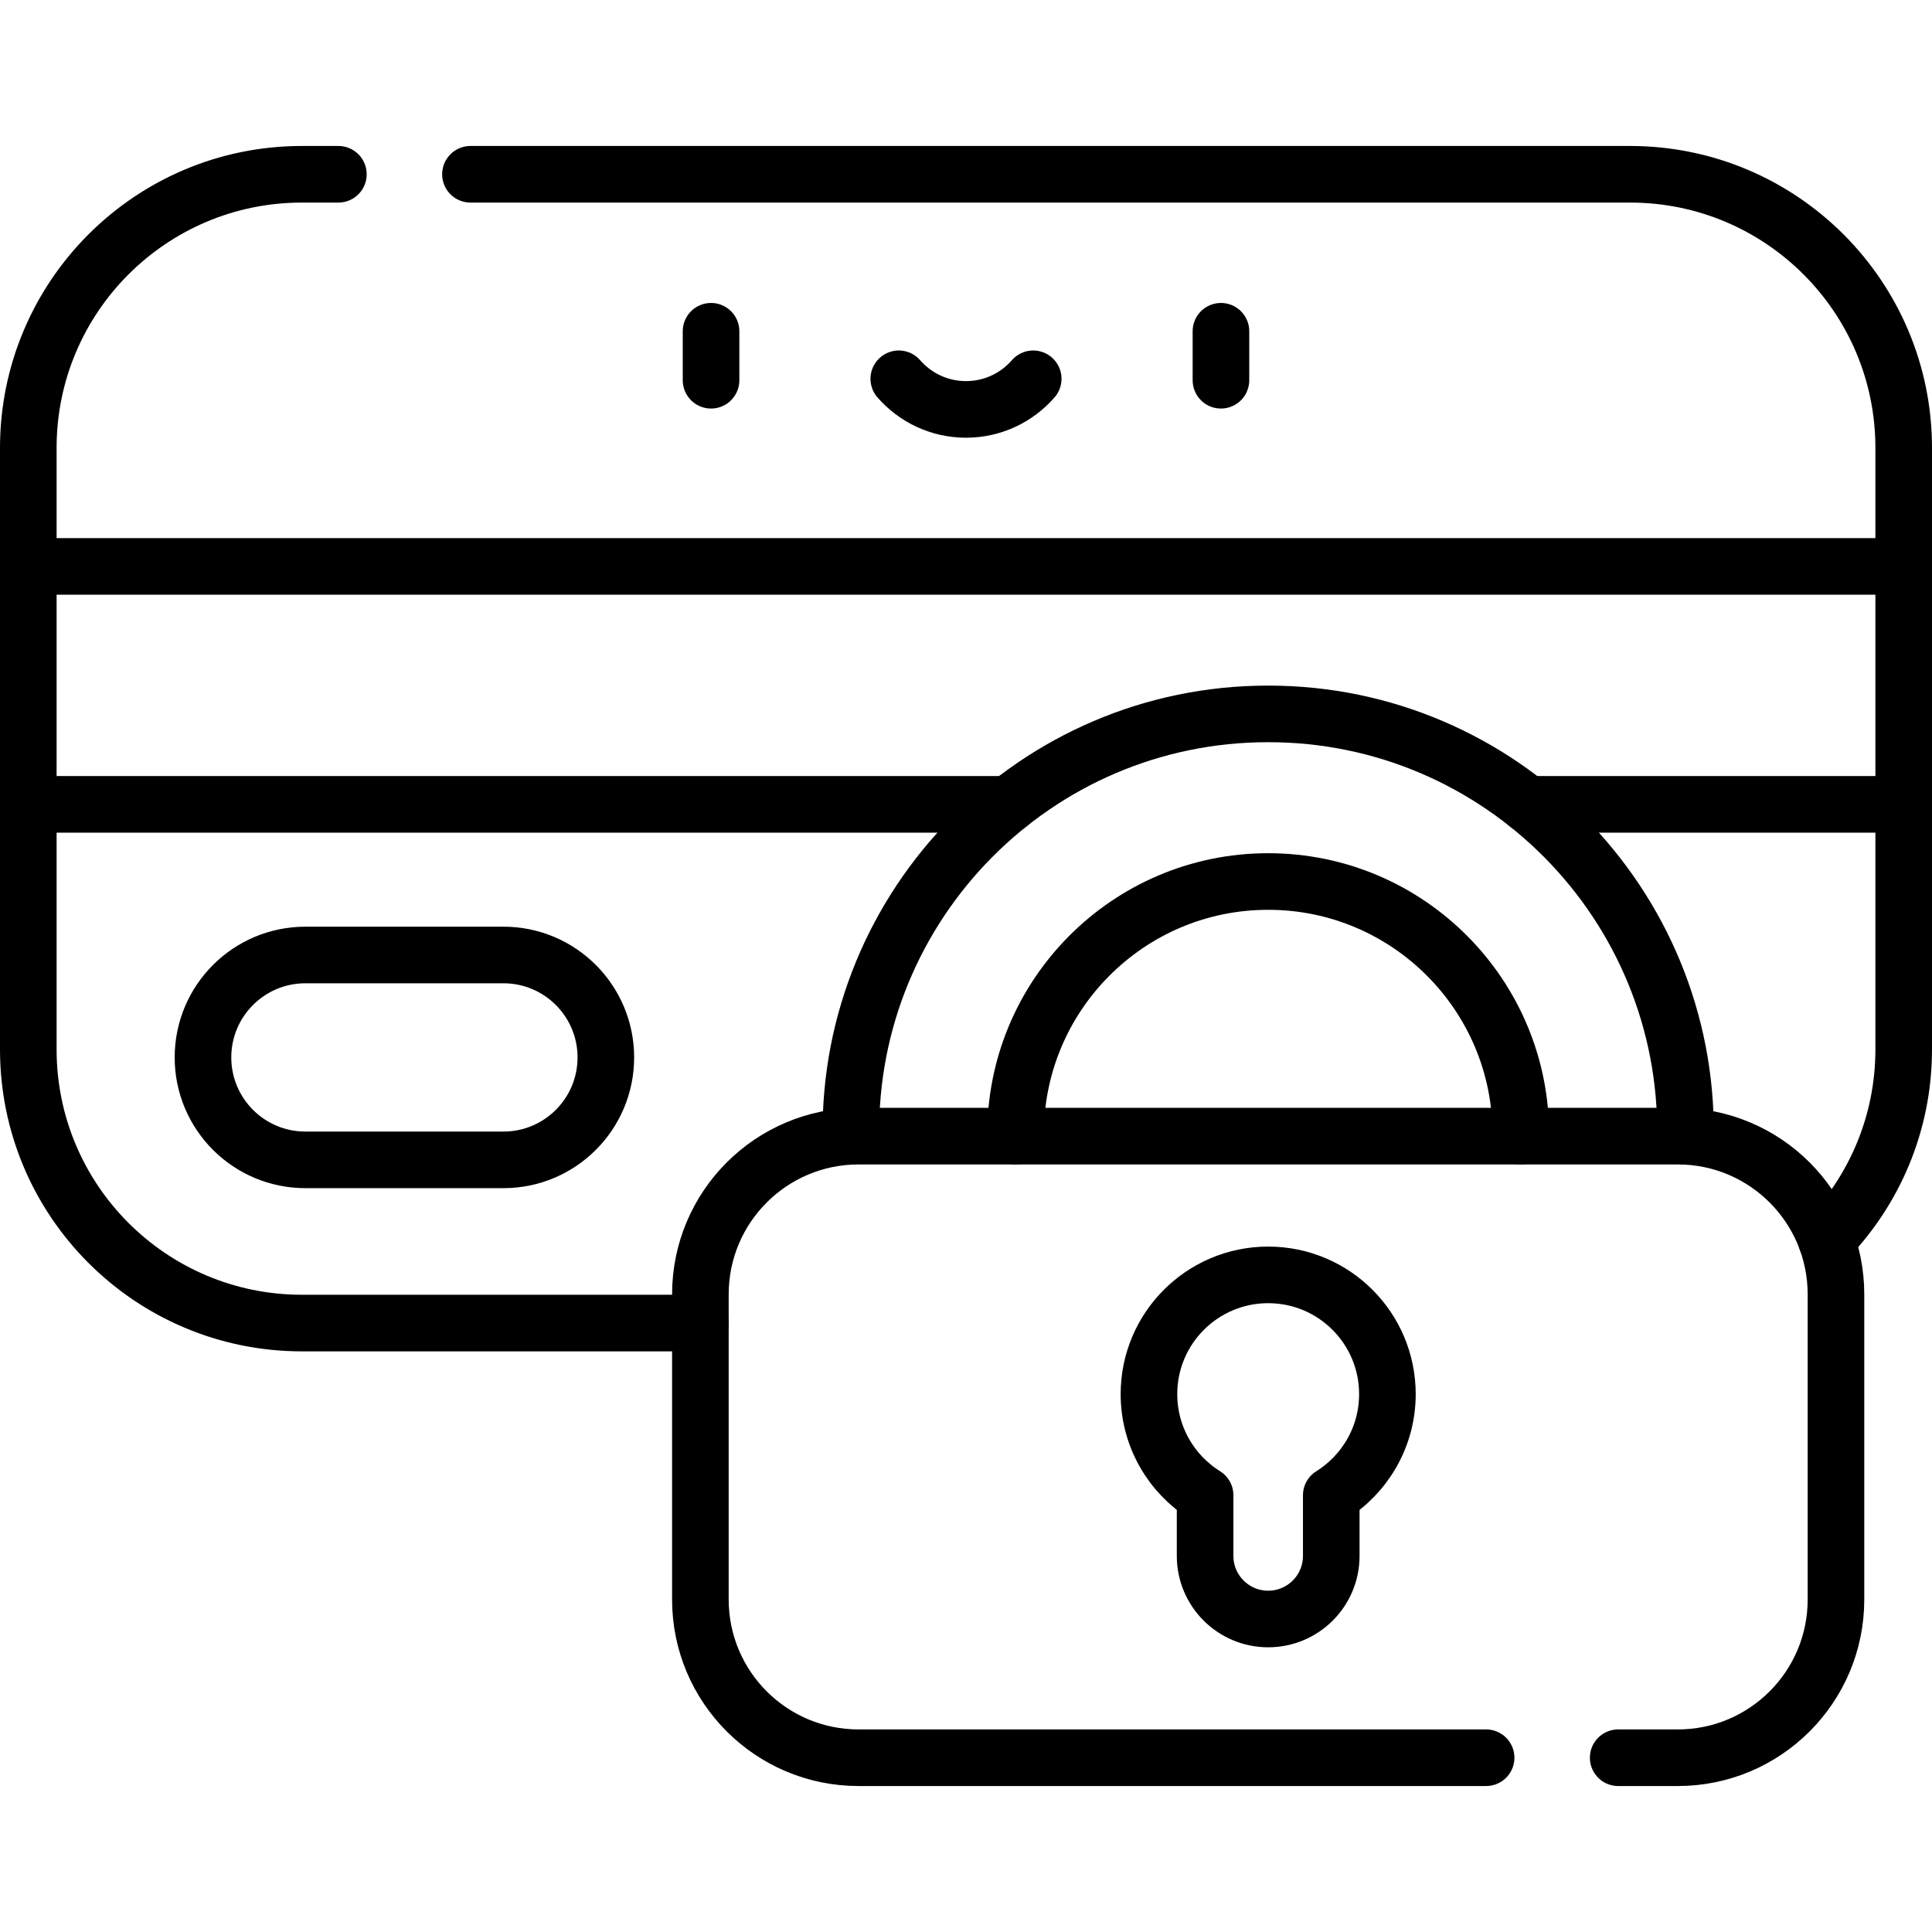
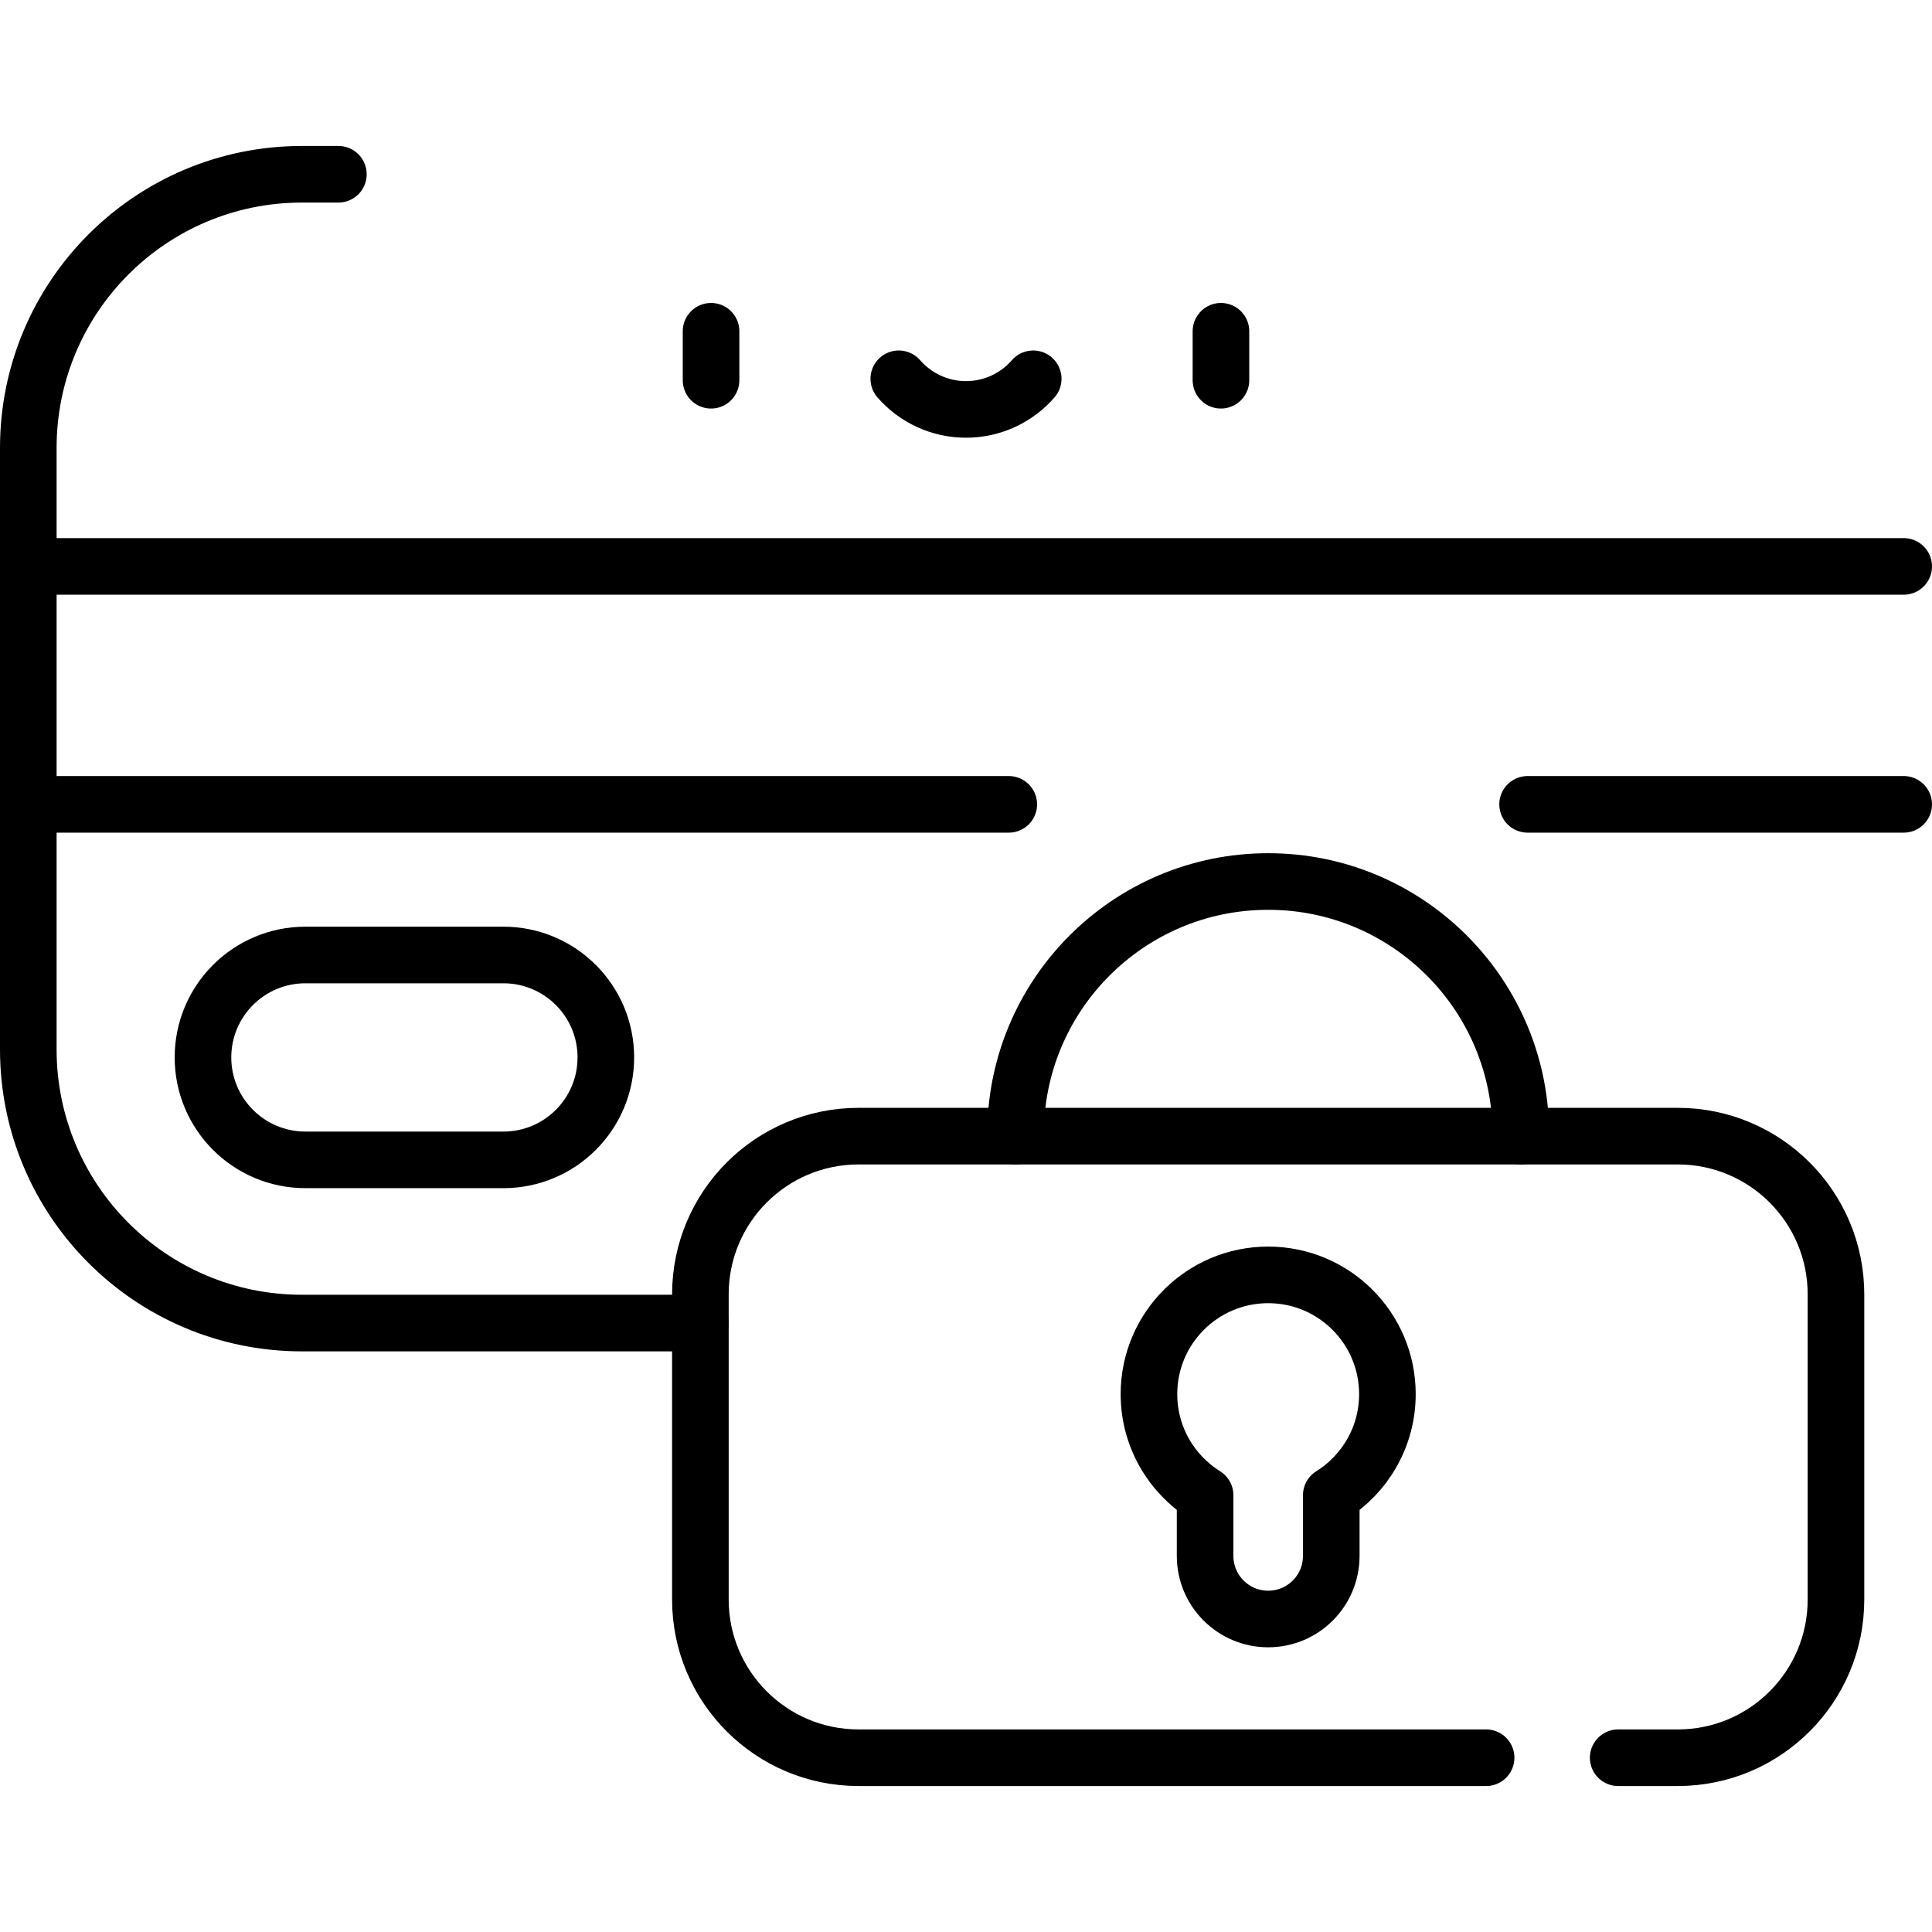
<svg xmlns="http://www.w3.org/2000/svg" id="Capa_1" x="0px" y="0px" viewBox="0 0 512 512" style="enable-background:new 0 0 512 512;" xml:space="preserve" width="512" height="512">
  <g>
    <path style="fill:none;stroke:#000000;stroke-width:15;stroke-linecap:round;stroke-linejoin:round;stroke-miterlimit:10;" d="&#10;&#09;&#09;M89.674,46.183h-9.652C39.969,46.183,7.5,78.652,7.5,118.705v159.398c0,40.053,32.469,72.522,72.522,72.522H185.61" />
-     <path style="fill:none;stroke:#000000;stroke-width:15;stroke-linecap:round;stroke-linejoin:round;stroke-miterlimit:10;" d="&#10;&#09;&#09;M484.008,328.598c12.675-13.058,20.492-30.859,20.492-50.495V118.705c0-40.053-32.469-72.522-72.522-72.522H124.674" />
    <path style="fill:none;stroke:#000000;stroke-width:15;stroke-linecap:round;stroke-linejoin:round;stroke-miterlimit:10;" d="&#10;&#09;&#09;M133.409,307.375H80.939c-14.993,0-27.147-12.154-27.147-27.147c0-14.993,12.154-27.147,27.147-27.147h52.469&#10;&#09;&#09;c14.993,0,27.147,12.154,27.147,27.147C160.555,295.221,148.401,307.375,133.409,307.375z" />
    <line style="fill:none;stroke:#000000;stroke-width:15;stroke-linecap:round;stroke-linejoin:round;stroke-miterlimit:10;" x1="188.436" y1="87.787" x2="188.436" y2="100.769" />
    <line style="fill:none;stroke:#000000;stroke-width:15;stroke-linecap:round;stroke-linejoin:round;stroke-miterlimit:10;" x1="323.564" y1="87.787" x2="323.564" y2="100.769" />
    <path style="fill:none;stroke:#000000;stroke-width:15;stroke-linecap:round;stroke-linejoin:round;stroke-miterlimit:10;" d="&#10;&#09;&#09;M238.187,100.383c4.331,4.97,10.703,8.115,17.813,8.115c7.11,0,13.482-3.145,17.813-8.115" />
    <path style="fill:none;stroke:#000000;stroke-width:15;stroke-linecap:round;stroke-linejoin:round;stroke-miterlimit:10;" d="&#10;&#09;&#09;M367.677,369.452c0-17.45-14.146-31.596-31.596-31.596s-31.596,14.146-31.596,31.596c0,11.31,5.947,21.226,14.88,26.808v16.074&#10;&#09;&#09;c0,9.232,7.484,16.717,16.717,16.717s16.717-7.484,16.717-16.717v-16.074C361.73,390.679,367.677,380.762,367.677,369.452z" />
    <path style="fill:none;stroke:#000000;stroke-width:15;stroke-linecap:round;stroke-linejoin:round;stroke-miterlimit:10;" d="&#10;&#09;&#09;M428.836,465.817h15.794c23.153,0,41.922-18.769,41.922-41.922v-80.884c0-23.153-18.769-41.922-41.922-41.922H227.531&#10;&#09;&#09;c-23.153,0-41.922,18.769-41.922,41.922v80.884c0,23.153,18.769,41.922,41.922,41.922h166.305" />
    <line style="fill:none;stroke:#000000;stroke-width:15;stroke-linecap:round;stroke-linejoin:round;stroke-miterlimit:10;" x1="404.827" y1="213.16" x2="504.5" y2="213.16" />
    <line style="fill:none;stroke:#000000;stroke-width:15;stroke-linecap:round;stroke-linejoin:round;stroke-miterlimit:10;" x1="7.5" y1="213.16" x2="267.335" y2="213.16" />
    <line style="fill:none;stroke:#000000;stroke-width:15;stroke-linecap:round;stroke-linejoin:round;stroke-miterlimit:10;" x1="504.5" y1="150.102" x2="7.5" y2="150.102" />
-     <path style="fill:none;stroke:#000000;stroke-width:15;stroke-linecap:round;stroke-linejoin:round;stroke-miterlimit:10;" d="&#10;&#09;&#09;M446.663,301.142c0.772-61.541-49.021-111.995-110.582-111.95c-61.56-0.046-111.355,50.41-110.582,111.95" />
    <path style="fill:none;stroke:#000000;stroke-width:15;stroke-linecap:round;stroke-linejoin:round;stroke-miterlimit:10;" d="&#10;&#09;&#09;M403.024,301.091c0.306-37.156-29.782-67.498-66.943-67.48c-37.161-0.018-67.25,30.325-66.943,67.48" />
  </g>
</svg>